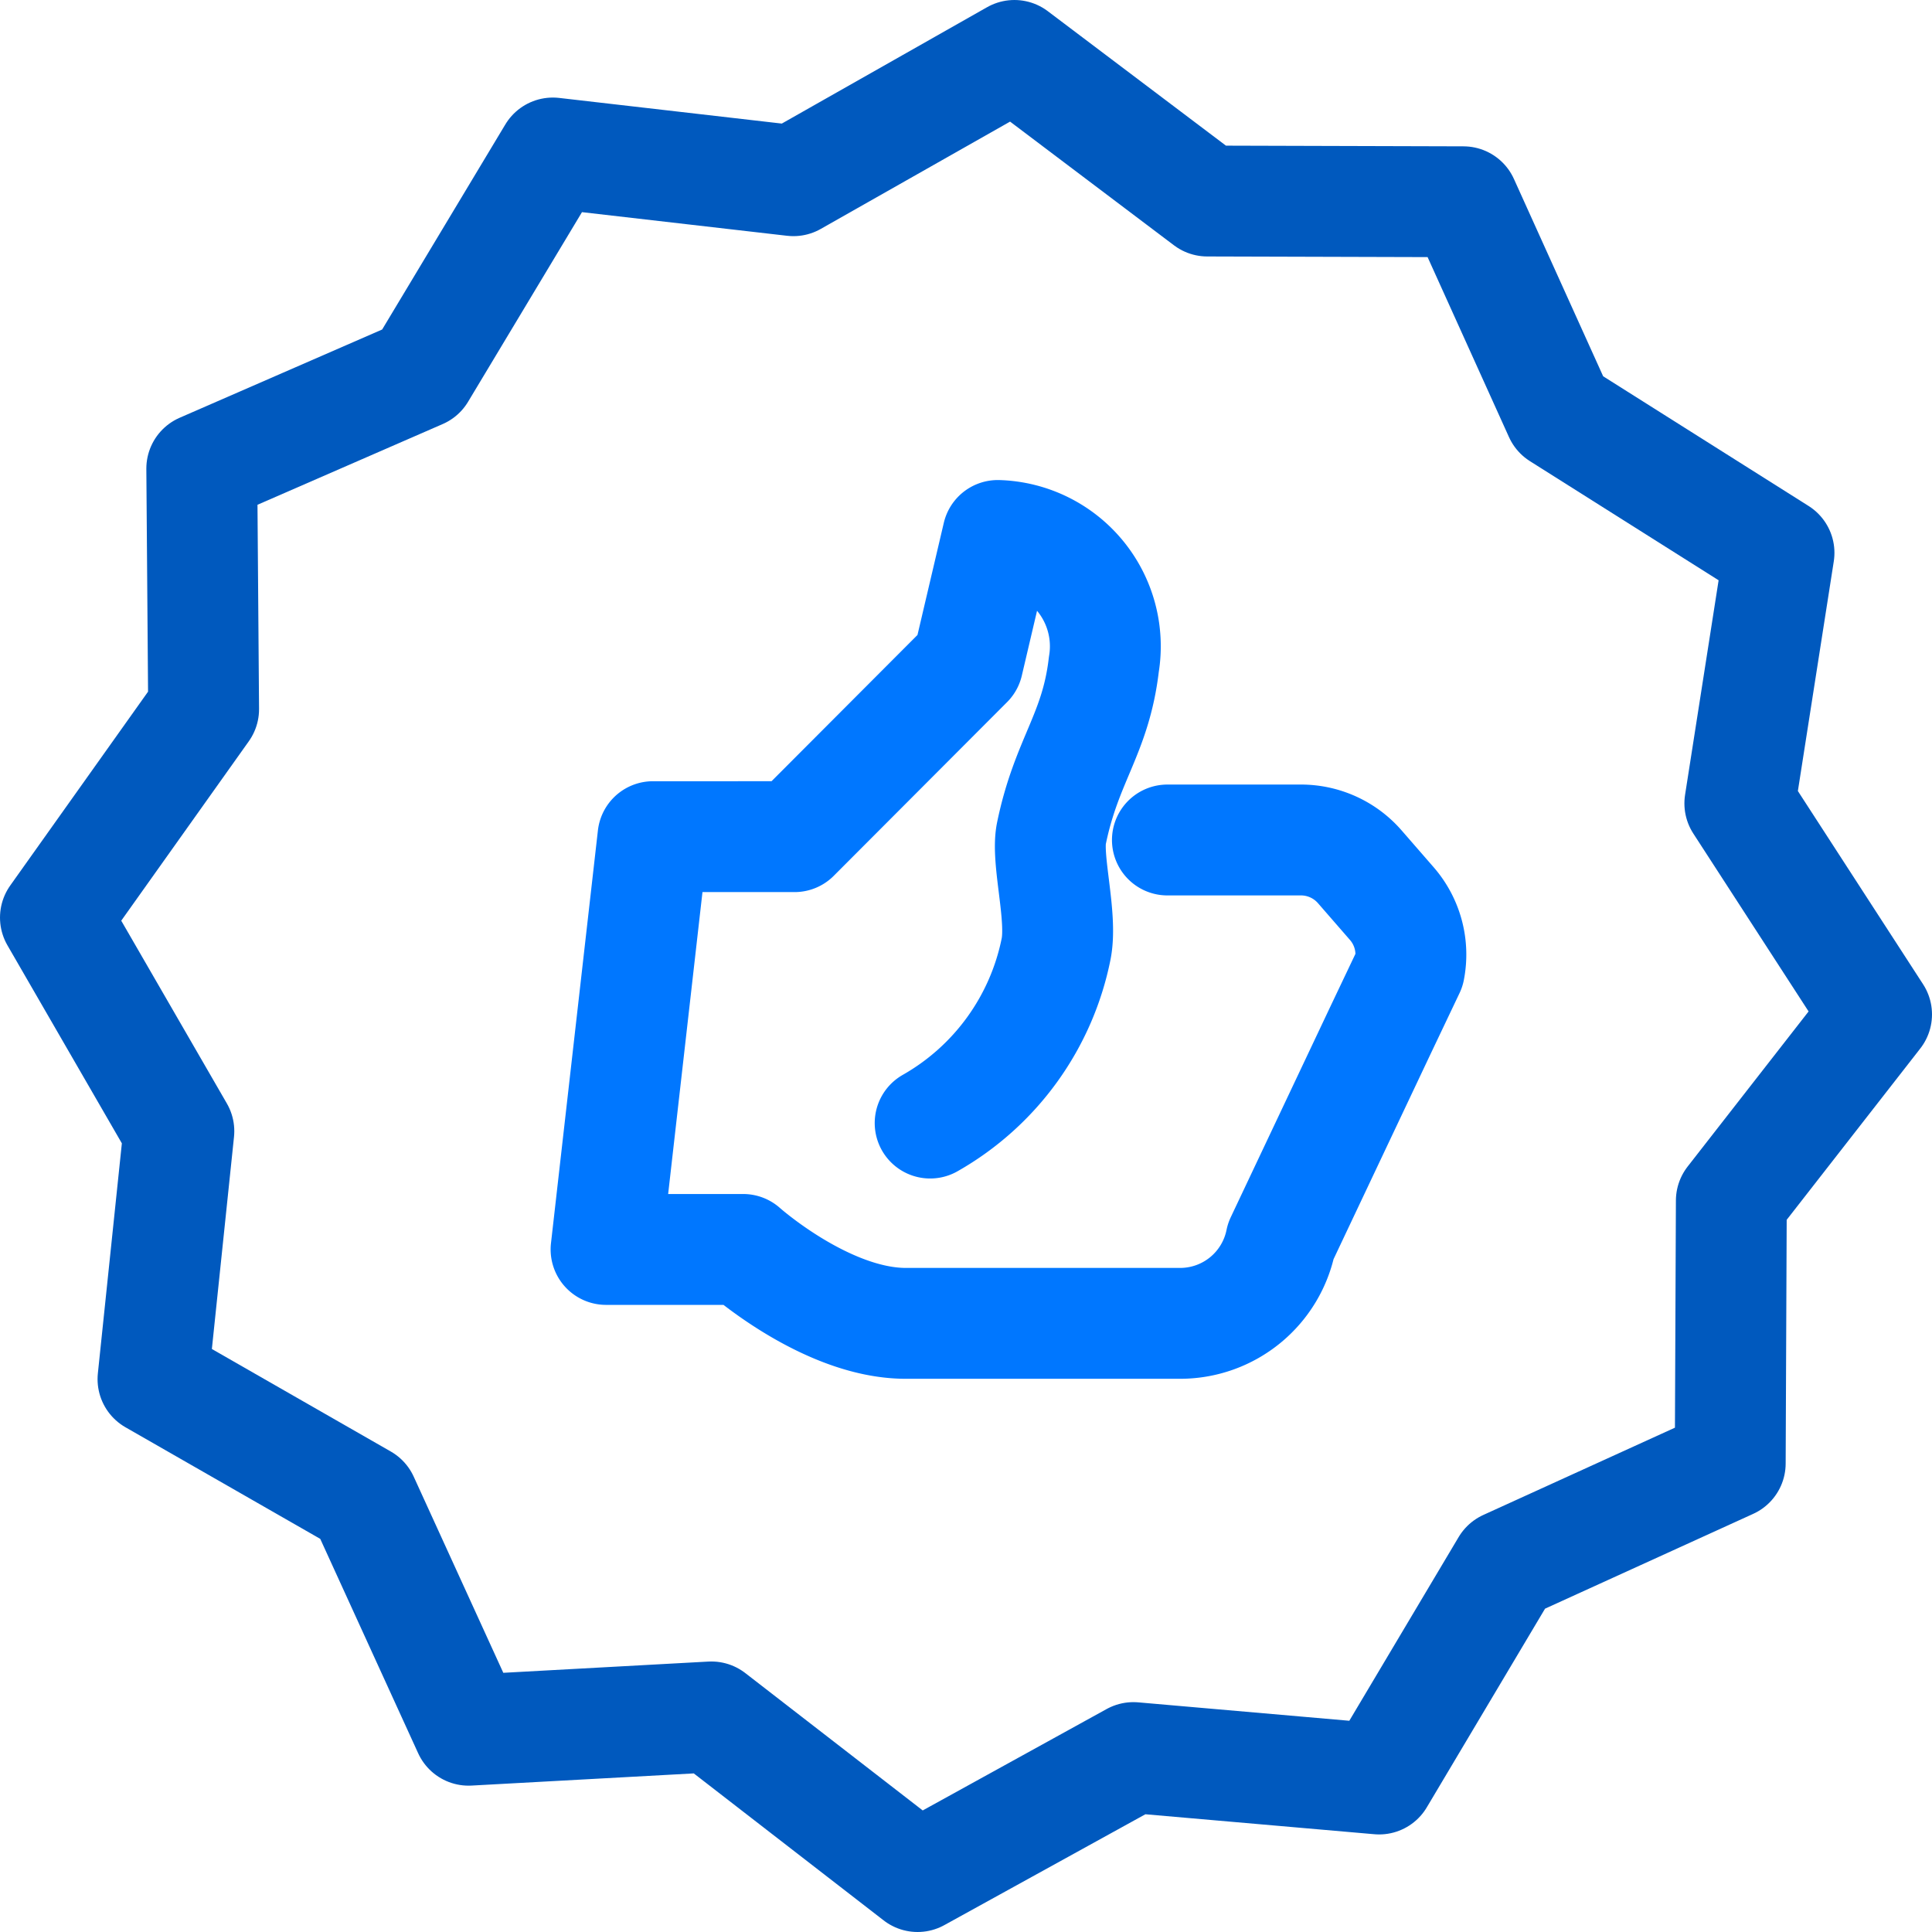
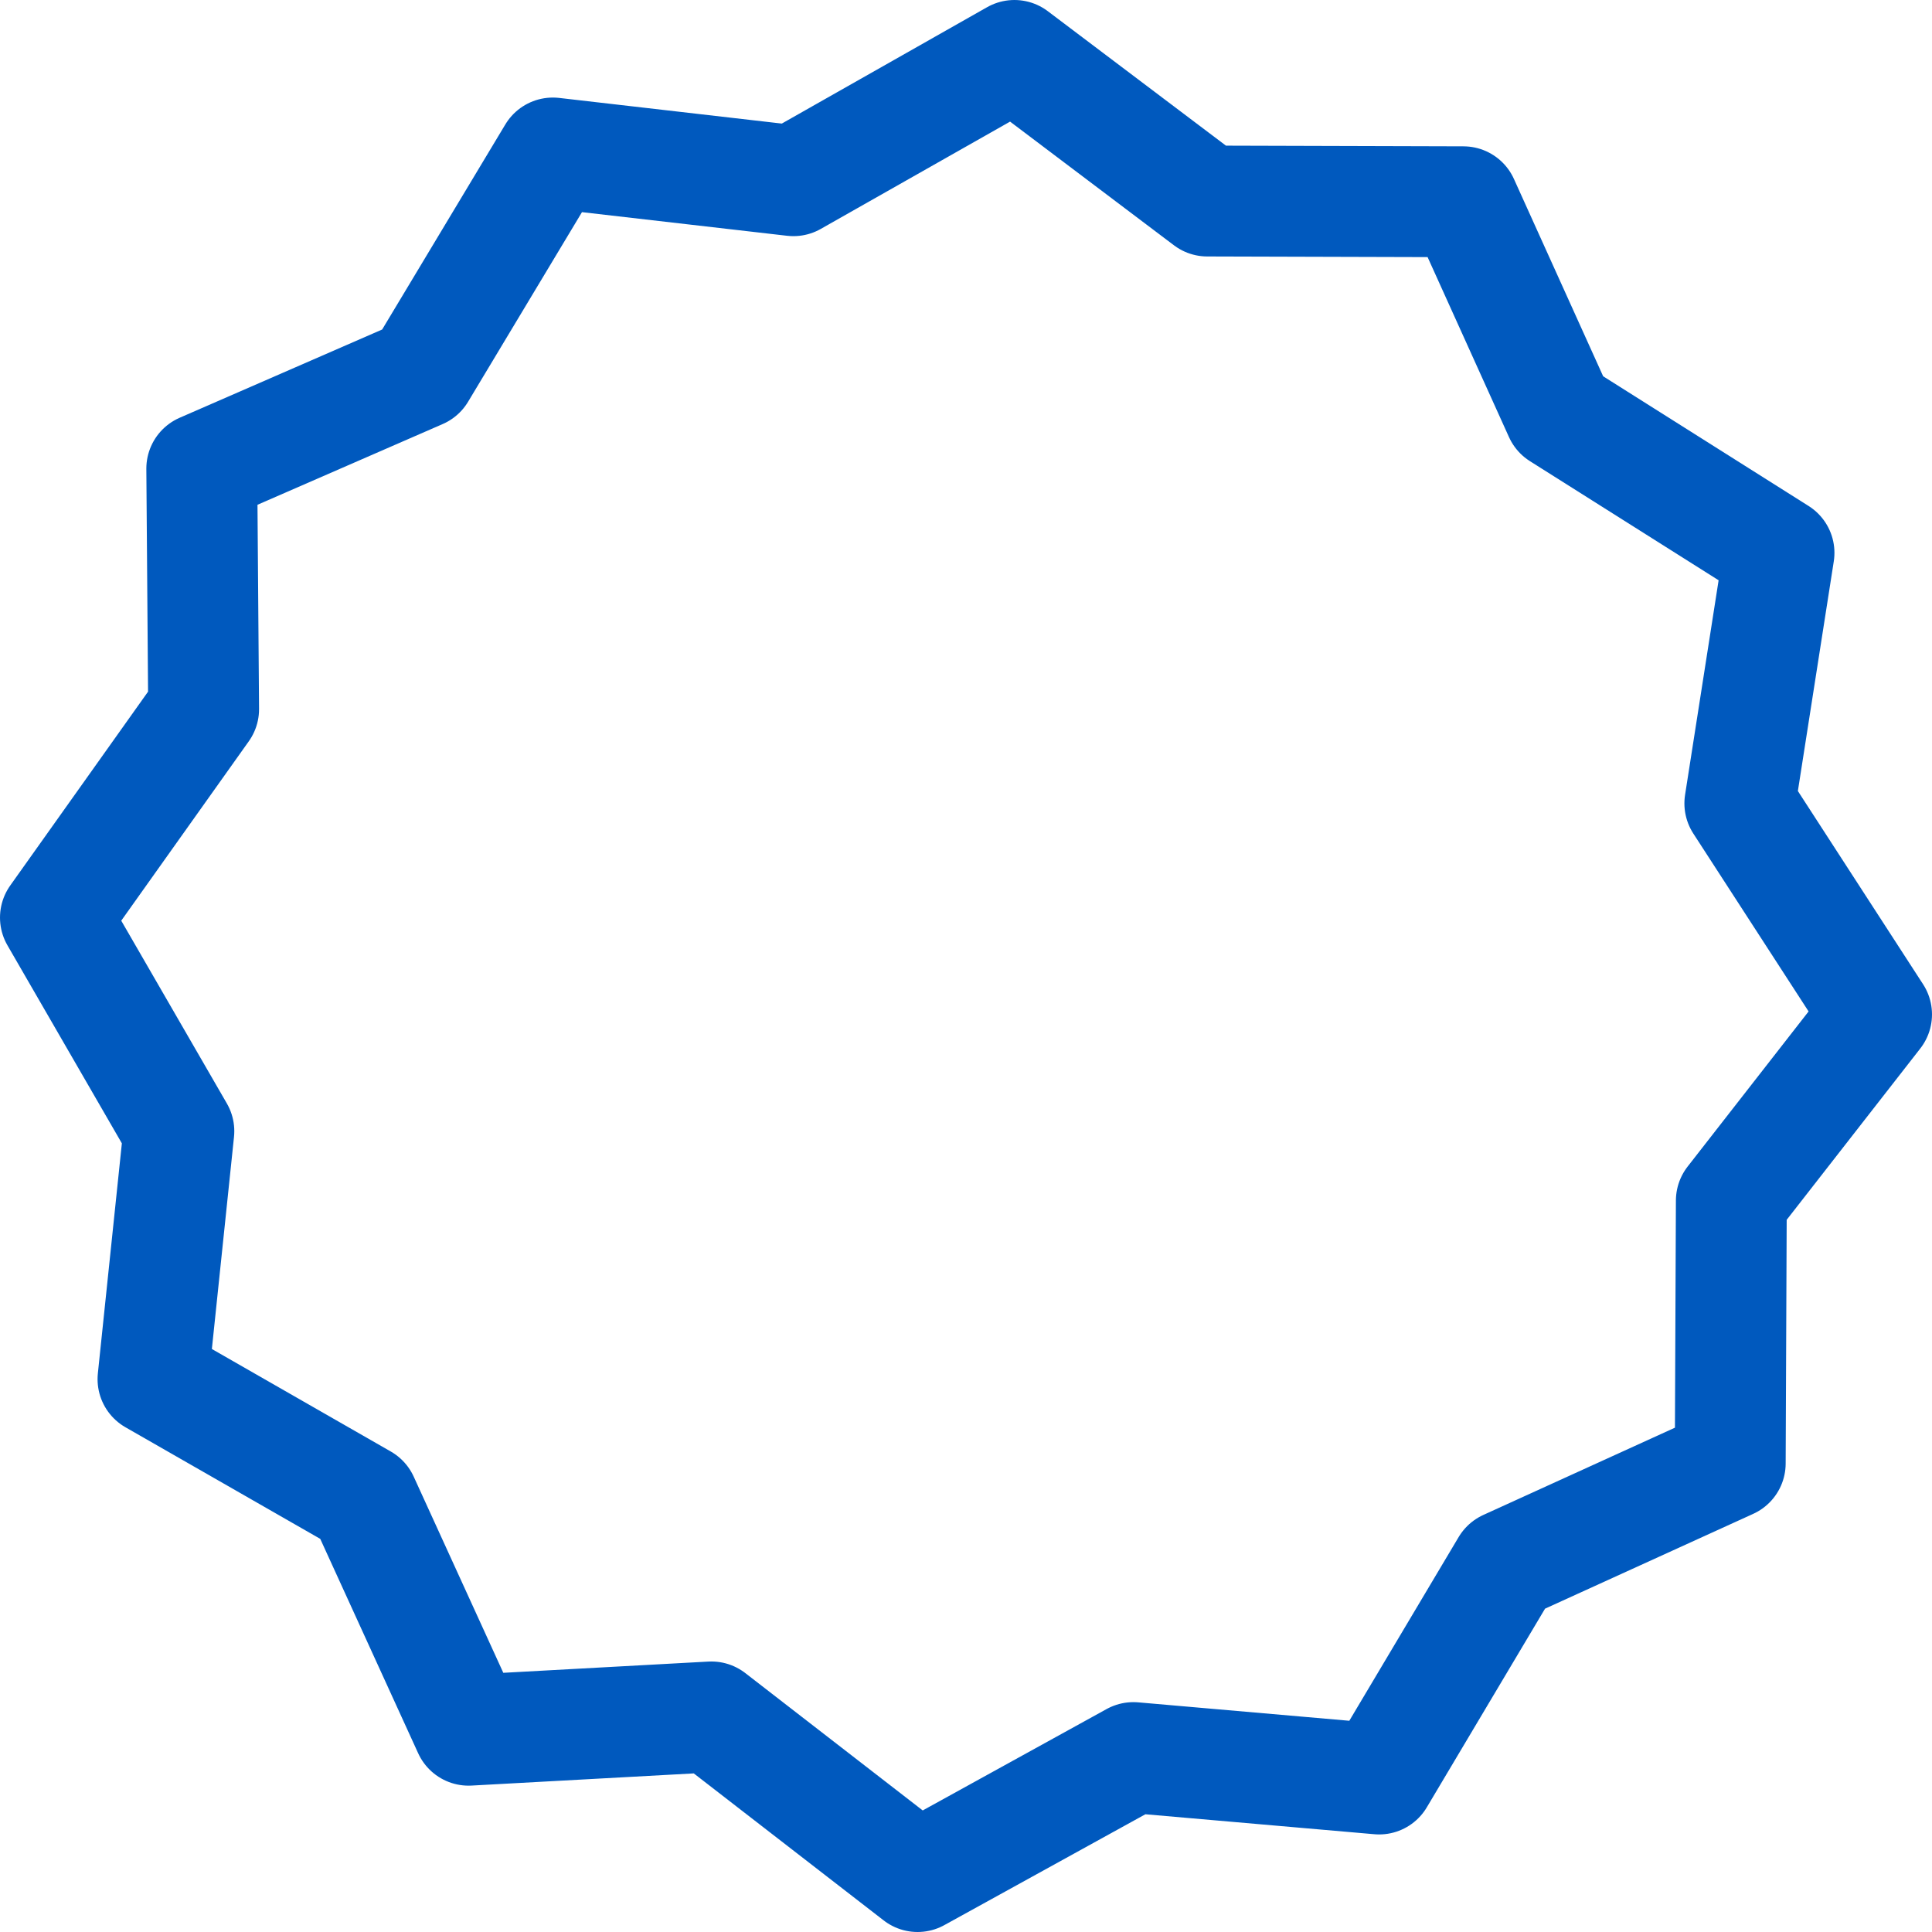
<svg xmlns="http://www.w3.org/2000/svg" viewBox="0 0 52.28 52.28">
  <defs>
    <style>.cls-1,.cls-2{fill:none;stroke-linejoin:round;stroke-width:3px;fill-rule:evenodd;}.cls-1{stroke:#0059be;}.cls-2{stroke:#07f;stroke-linecap:round;}</style>
  </defs>
  <g id="Слой_2" data-name="Слой 2">
    <g id="Mobility_Delivery">
      <g id="ico1">
        <polygon class="cls-1" points="47.08 21.74 48.14 14.96 42.2 11.21 39.6 5.46 32.67 5.44 27.45 1.5 21.47 4.89 14.96 4.14 11.38 10.1 5.46 12.68 5.51 19.19 1.5 24.83 4.84 30.61 4.14 37.32 9.83 40.58 12.68 46.82 19.25 46.46 24.83 50.78 30.67 47.56 37.32 48.14 40.76 42.36 46.82 39.6 46.85 32.49 50.78 27.45 47.08 21.74" />
-         <path class="cls-2" d="M25.17,30.39a7,7,0,0,0,3.41-4.72c.17-.88-.27-2.4-.13-3.11.41-2,1.2-2.69,1.42-4.58A3,3,0,0,0,27,14.49l-.81,3.45-4.69,4.7H17.67L16.4,33.81h3.71s2.24,2,4.4,2h7.43a2.78,2.78,0,0,0,2.72-2.23l2.7-5.71.78-1.64a2.1,2.1,0,0,0-.47-1.77l-.87-1a2.11,2.11,0,0,0-1.59-.73H31.59" />
      </g>
    </g>
  </g>
</svg>